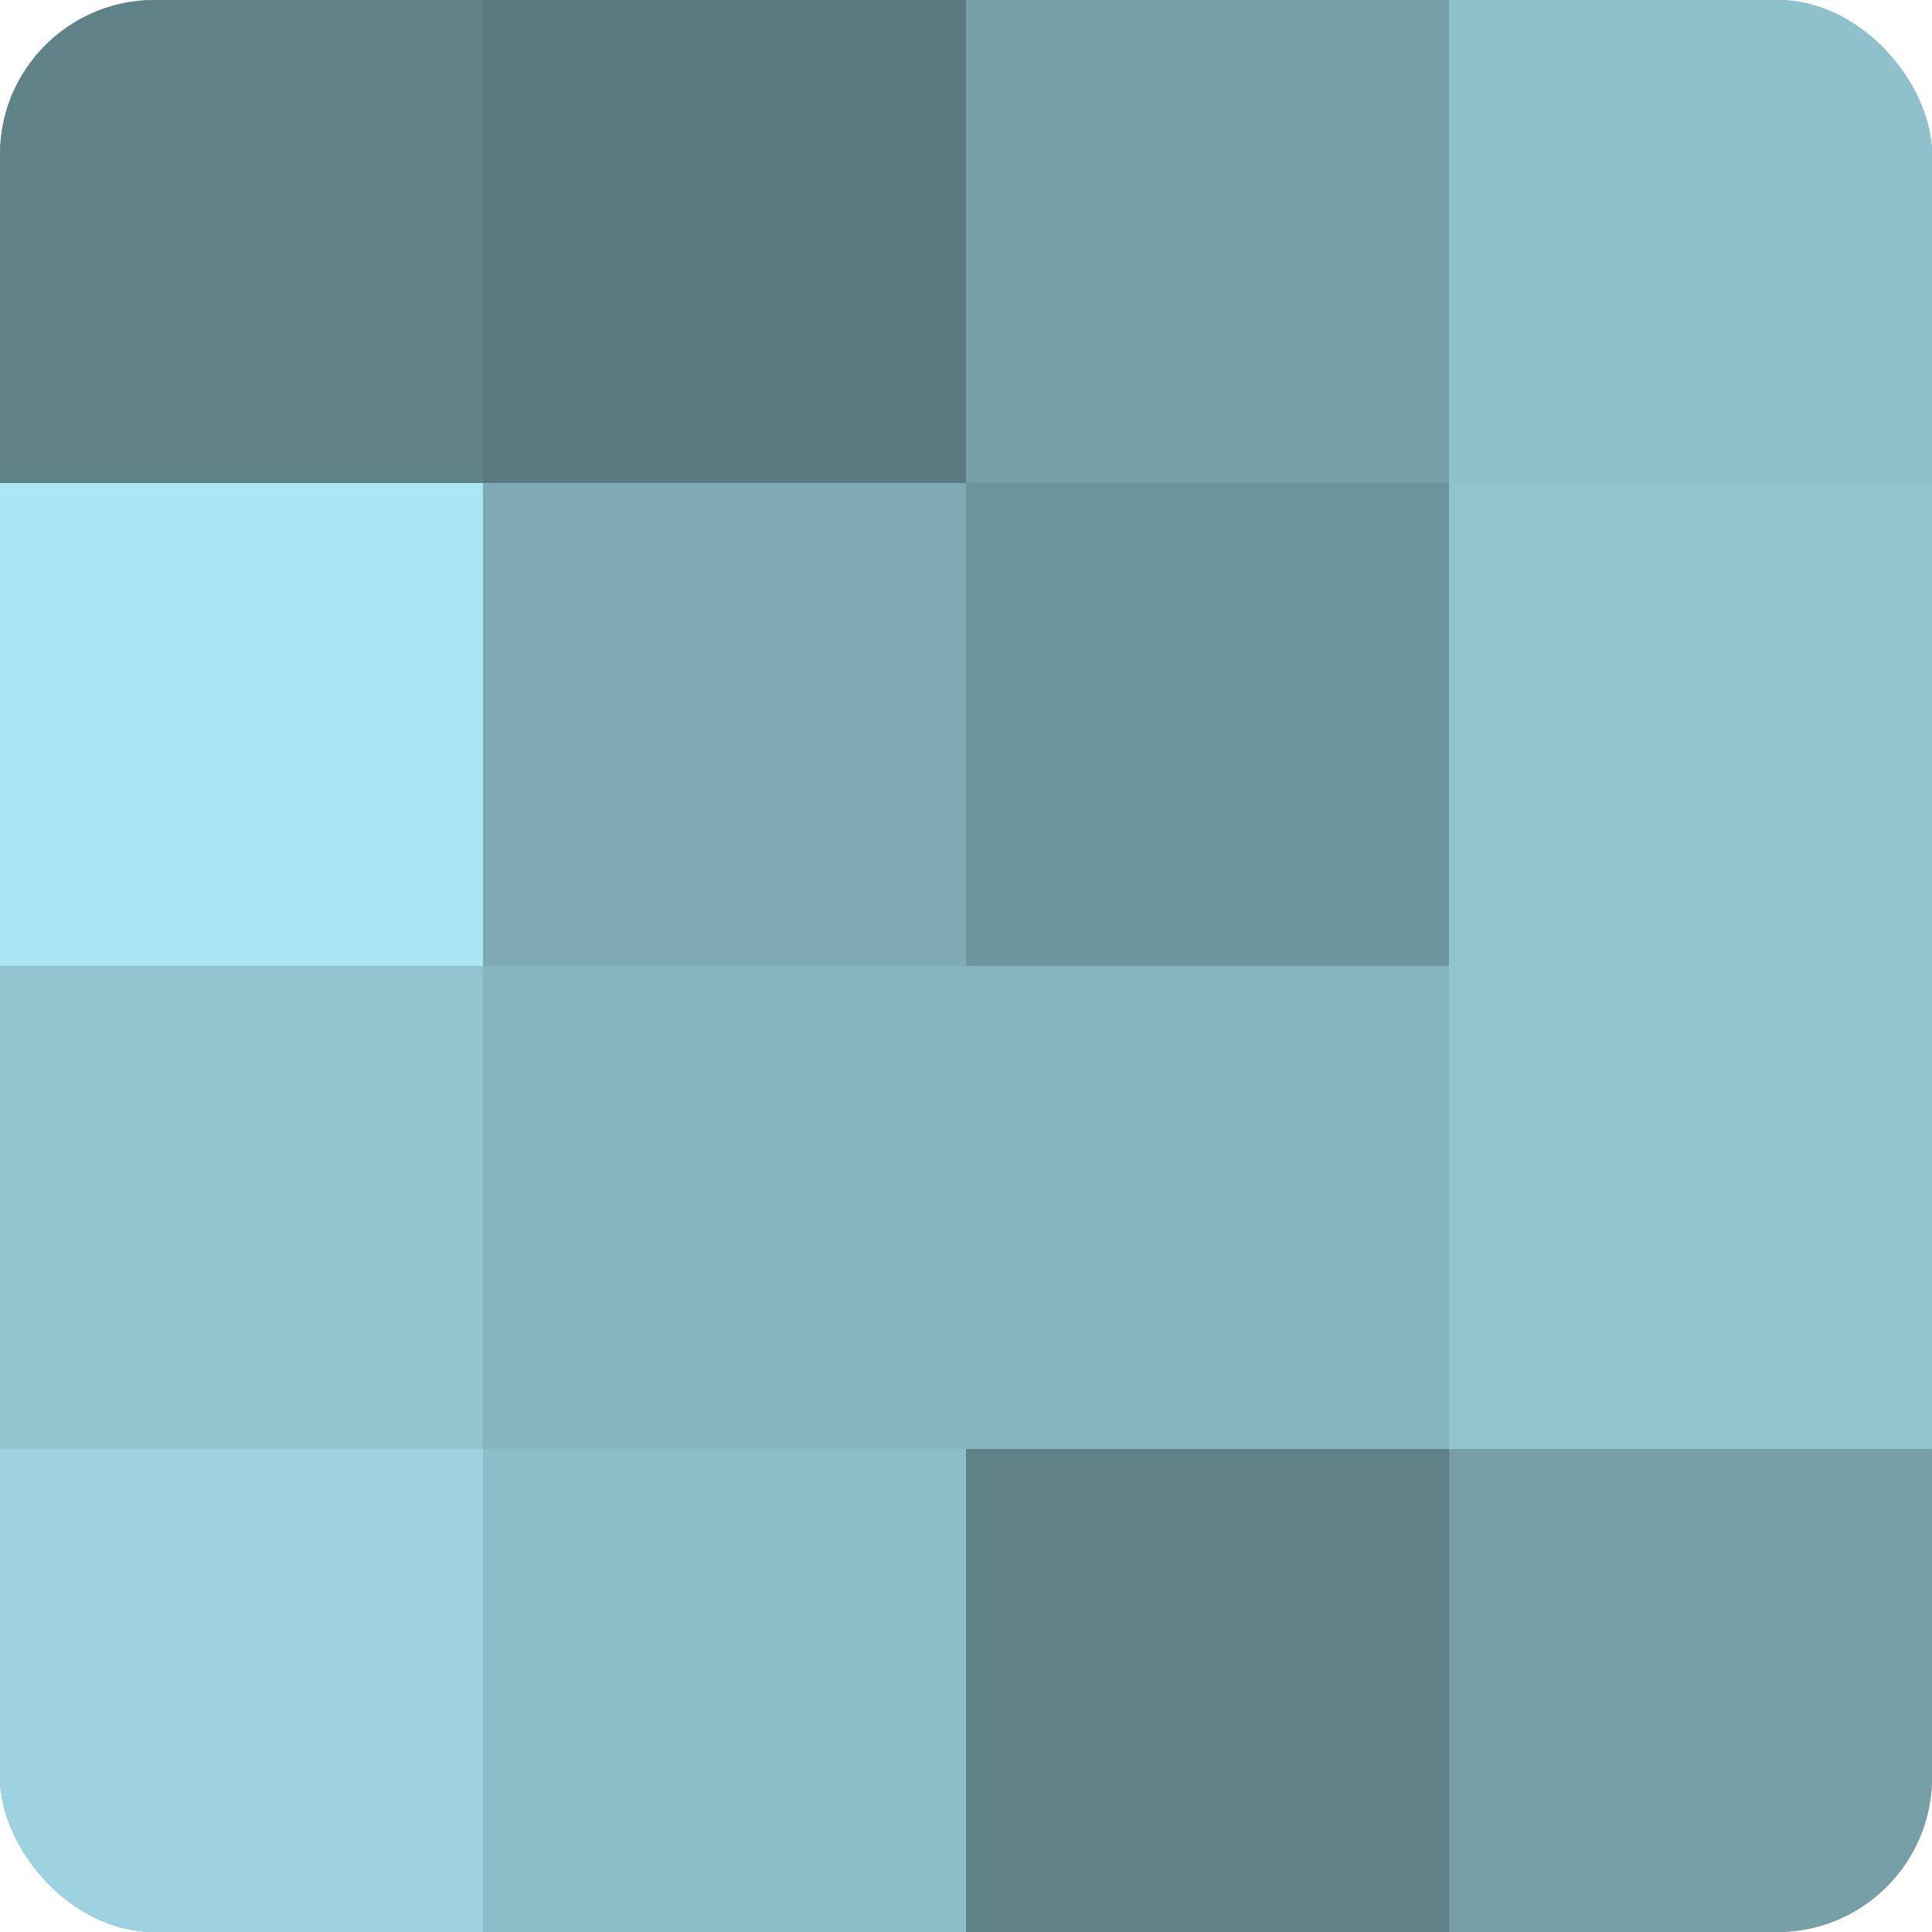
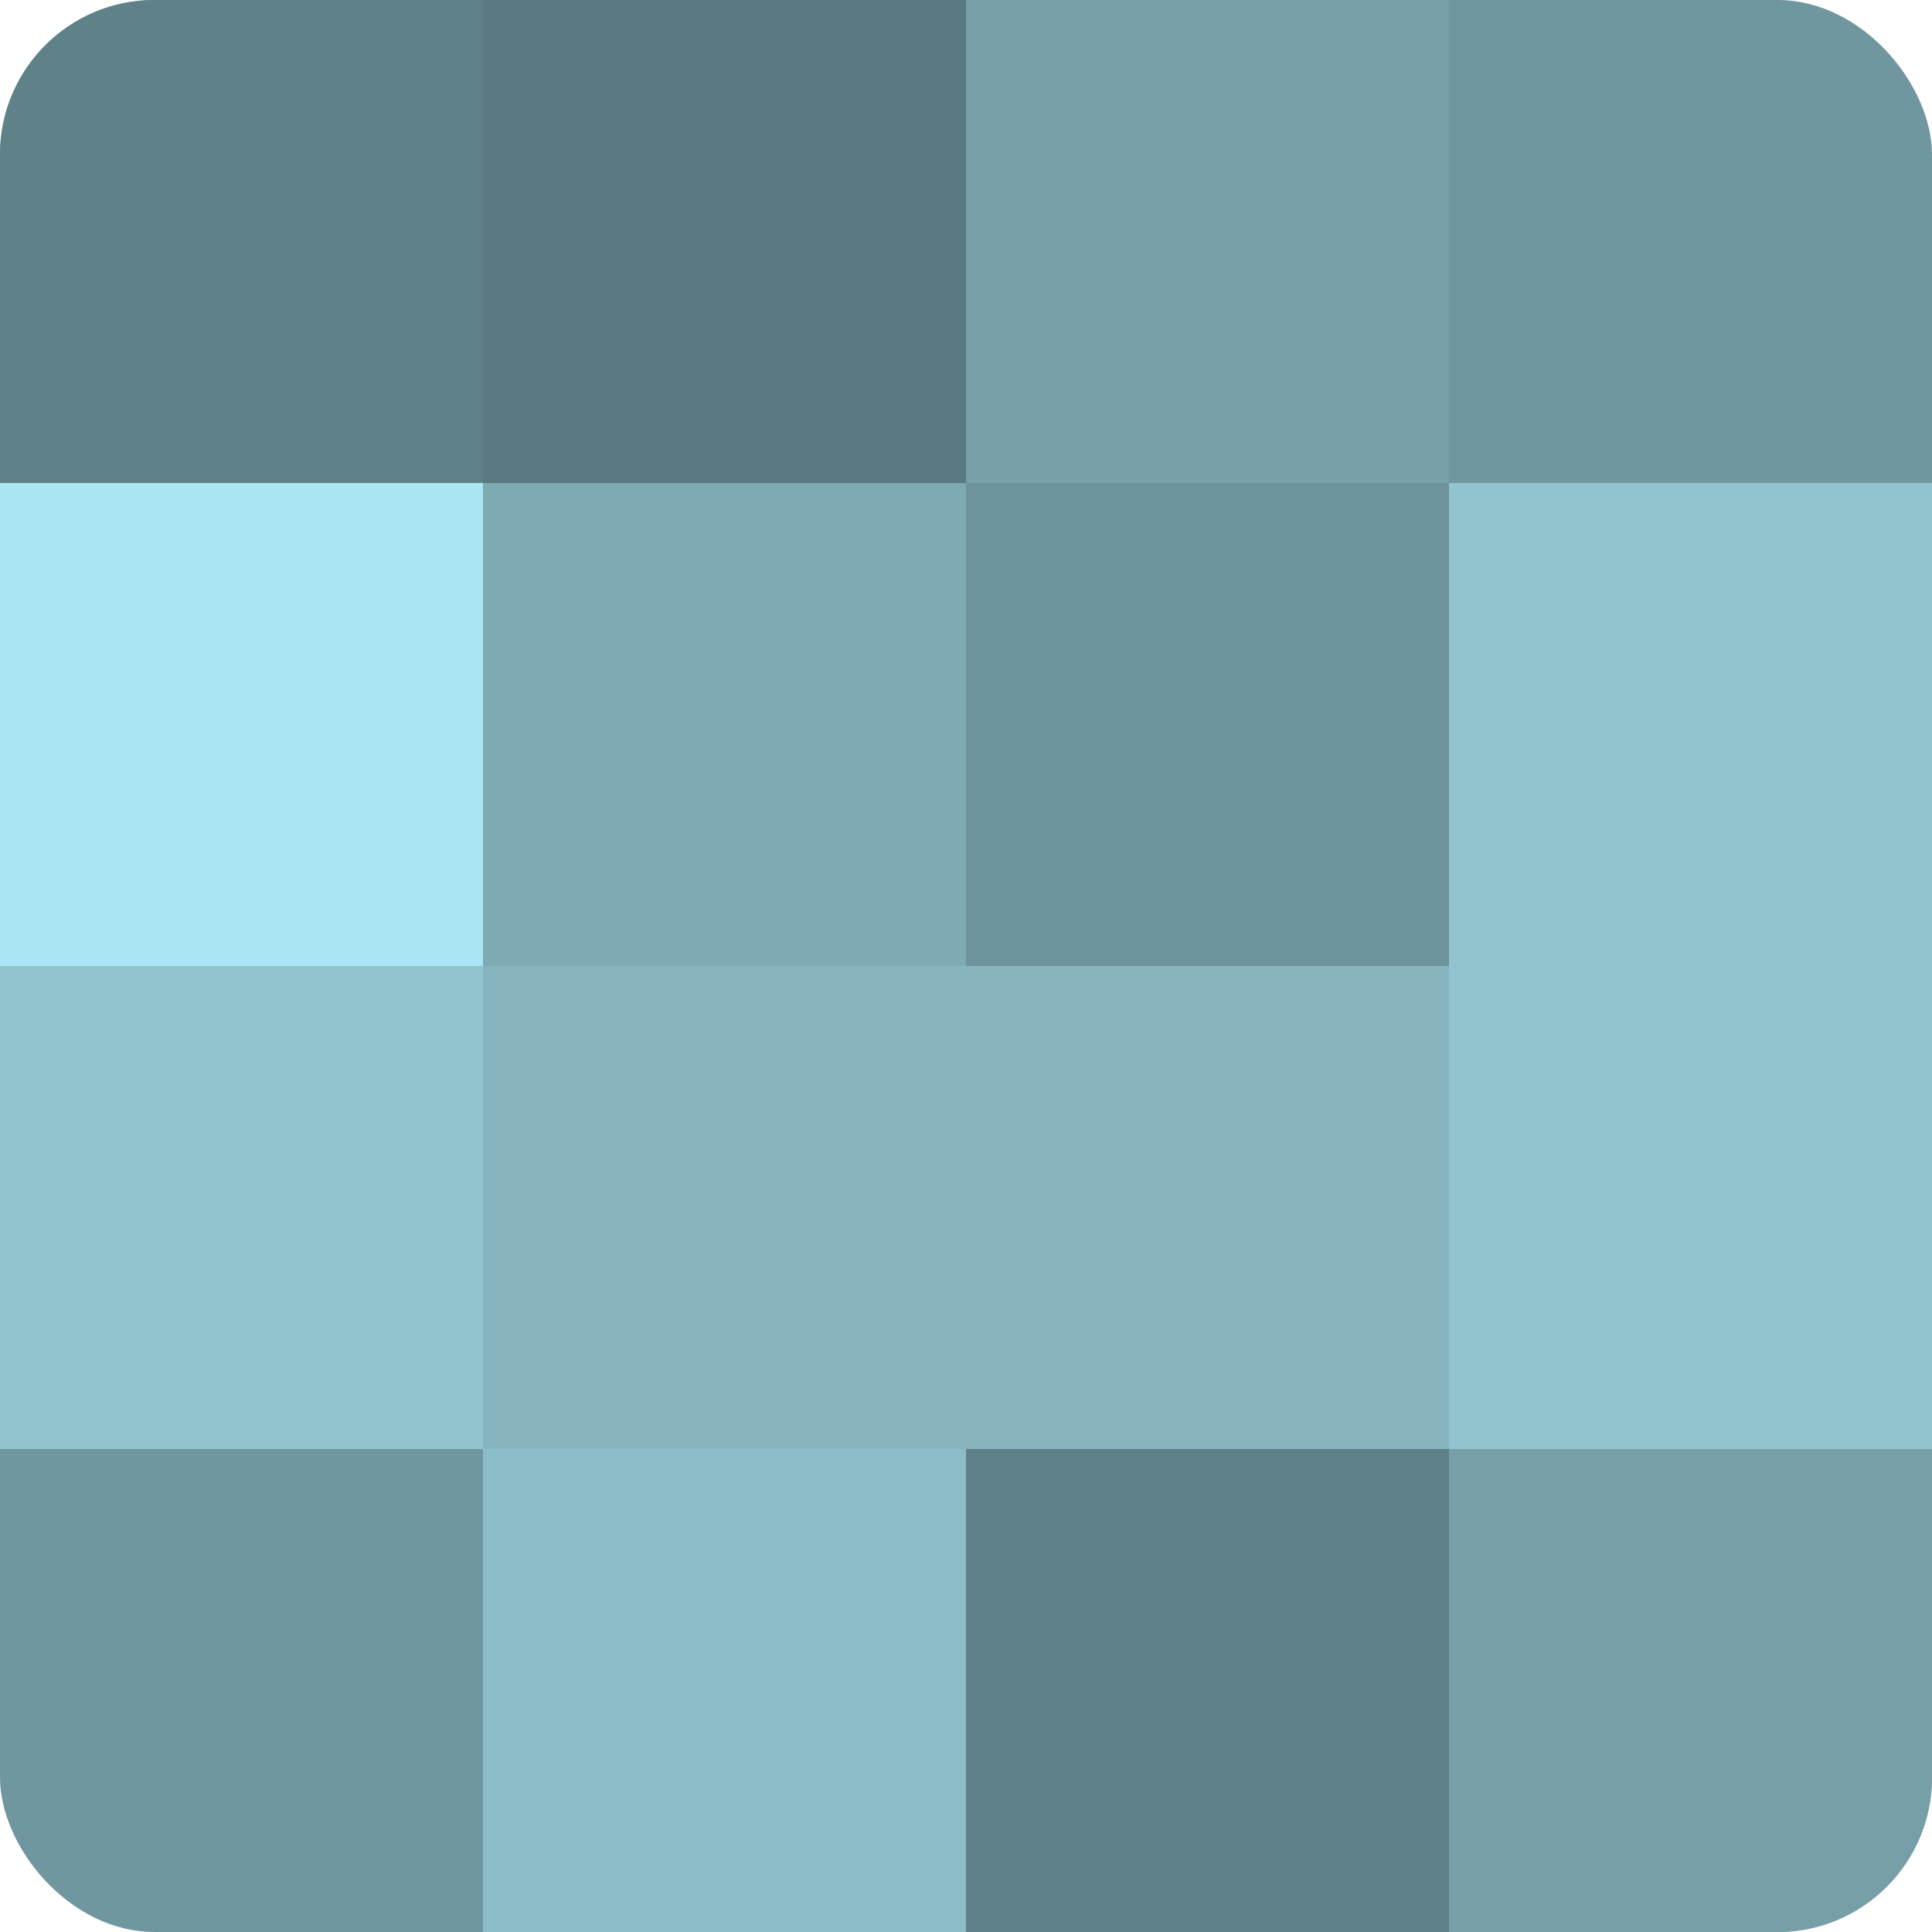
<svg xmlns="http://www.w3.org/2000/svg" width="60" height="60" viewBox="0 0 100 100" preserveAspectRatio="xMidYMid meet">
  <defs>
    <clipPath id="c" width="100" height="100">
      <rect width="100" height="100" rx="8" ry="8" />
    </clipPath>
  </defs>
  <g clip-path="url(#c)">
    <rect width="100" height="100" fill="#7097a0" />
    <rect width="25" height="25" fill="#5f8188" />
    <rect y="25" width="25" height="25" fill="#abe6f4" />
    <rect y="50" width="25" height="25" fill="#92c4d0" />
-     <rect y="75" width="25" height="25" fill="#9dd3e0" />
    <rect x="25" width="25" height="25" fill="#5a7980" />
    <rect x="25" y="25" width="25" height="25" fill="#7eaab4" />
    <rect x="25" y="50" width="25" height="25" fill="#86b5c0" />
    <rect x="25" y="75" width="25" height="25" fill="#8cbdc8" />
    <rect x="50" width="25" height="25" fill="#769fa8" />
    <rect x="50" y="25" width="25" height="25" fill="#6d939c" />
    <rect x="50" y="50" width="25" height="25" fill="#86b5c0" />
    <rect x="50" y="75" width="25" height="25" fill="#5f8188" />
-     <rect x="75" width="25" height="25" fill="#8fc1cc" />
    <rect x="75" y="25" width="25" height="25" fill="#92c4d0" />
    <rect x="75" y="50" width="25" height="25" fill="#92c4d0" />
    <rect x="75" y="75" width="25" height="25" fill="#769fa8" />
  </g>
</svg>